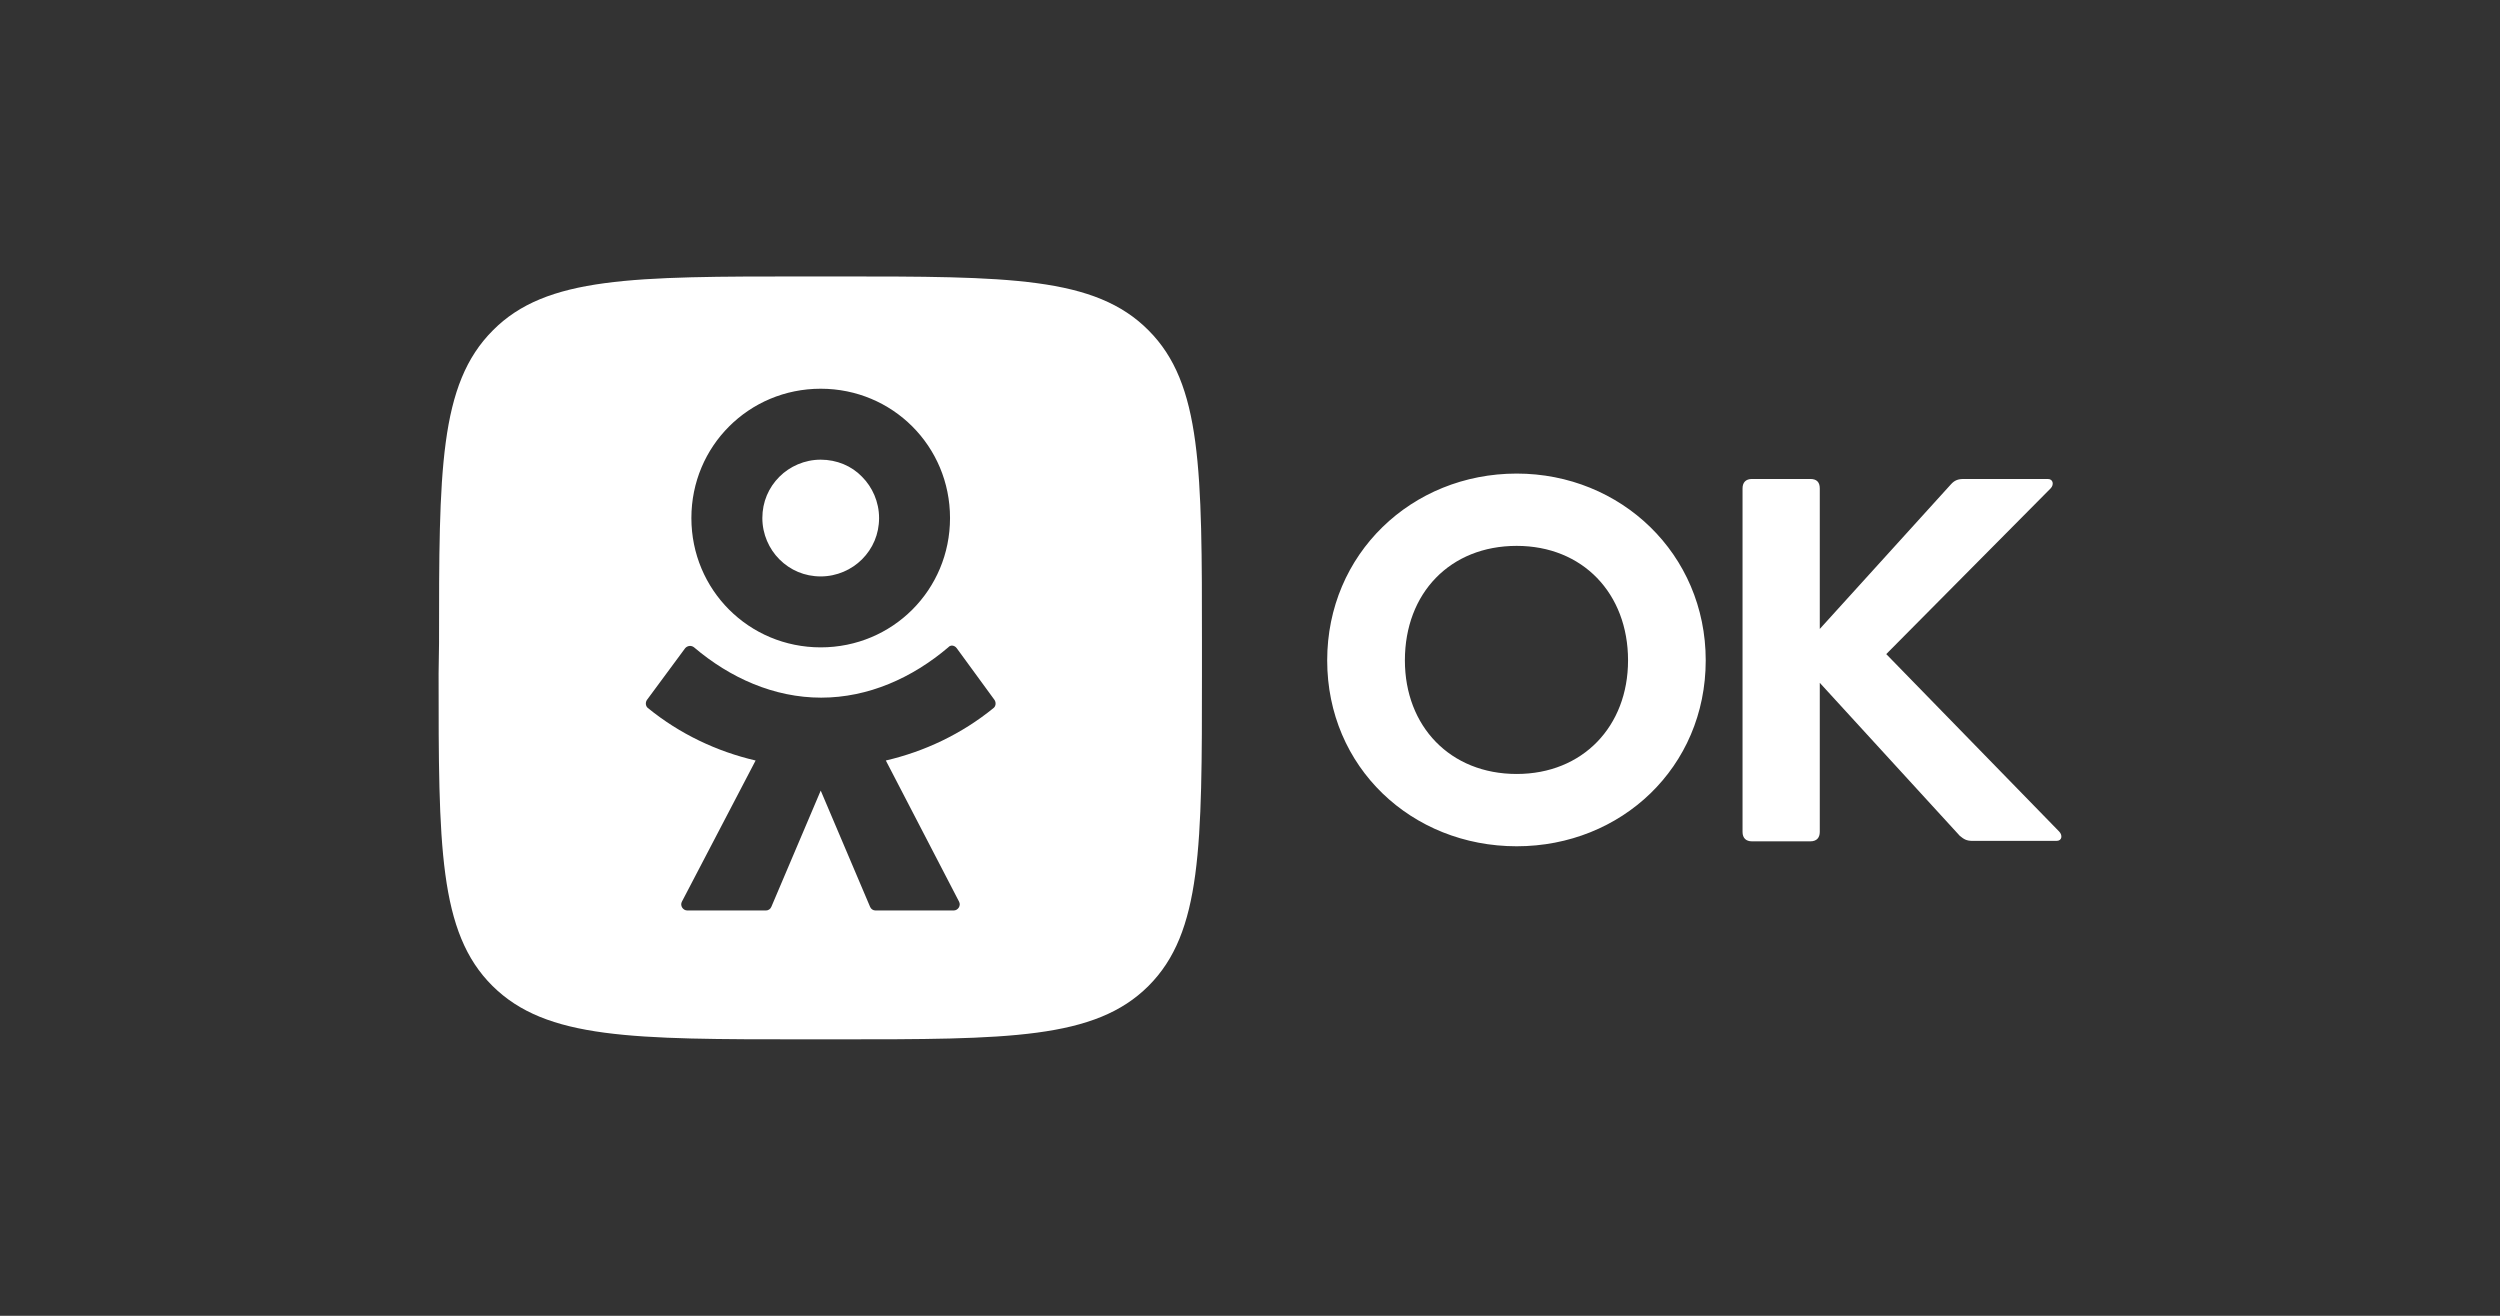
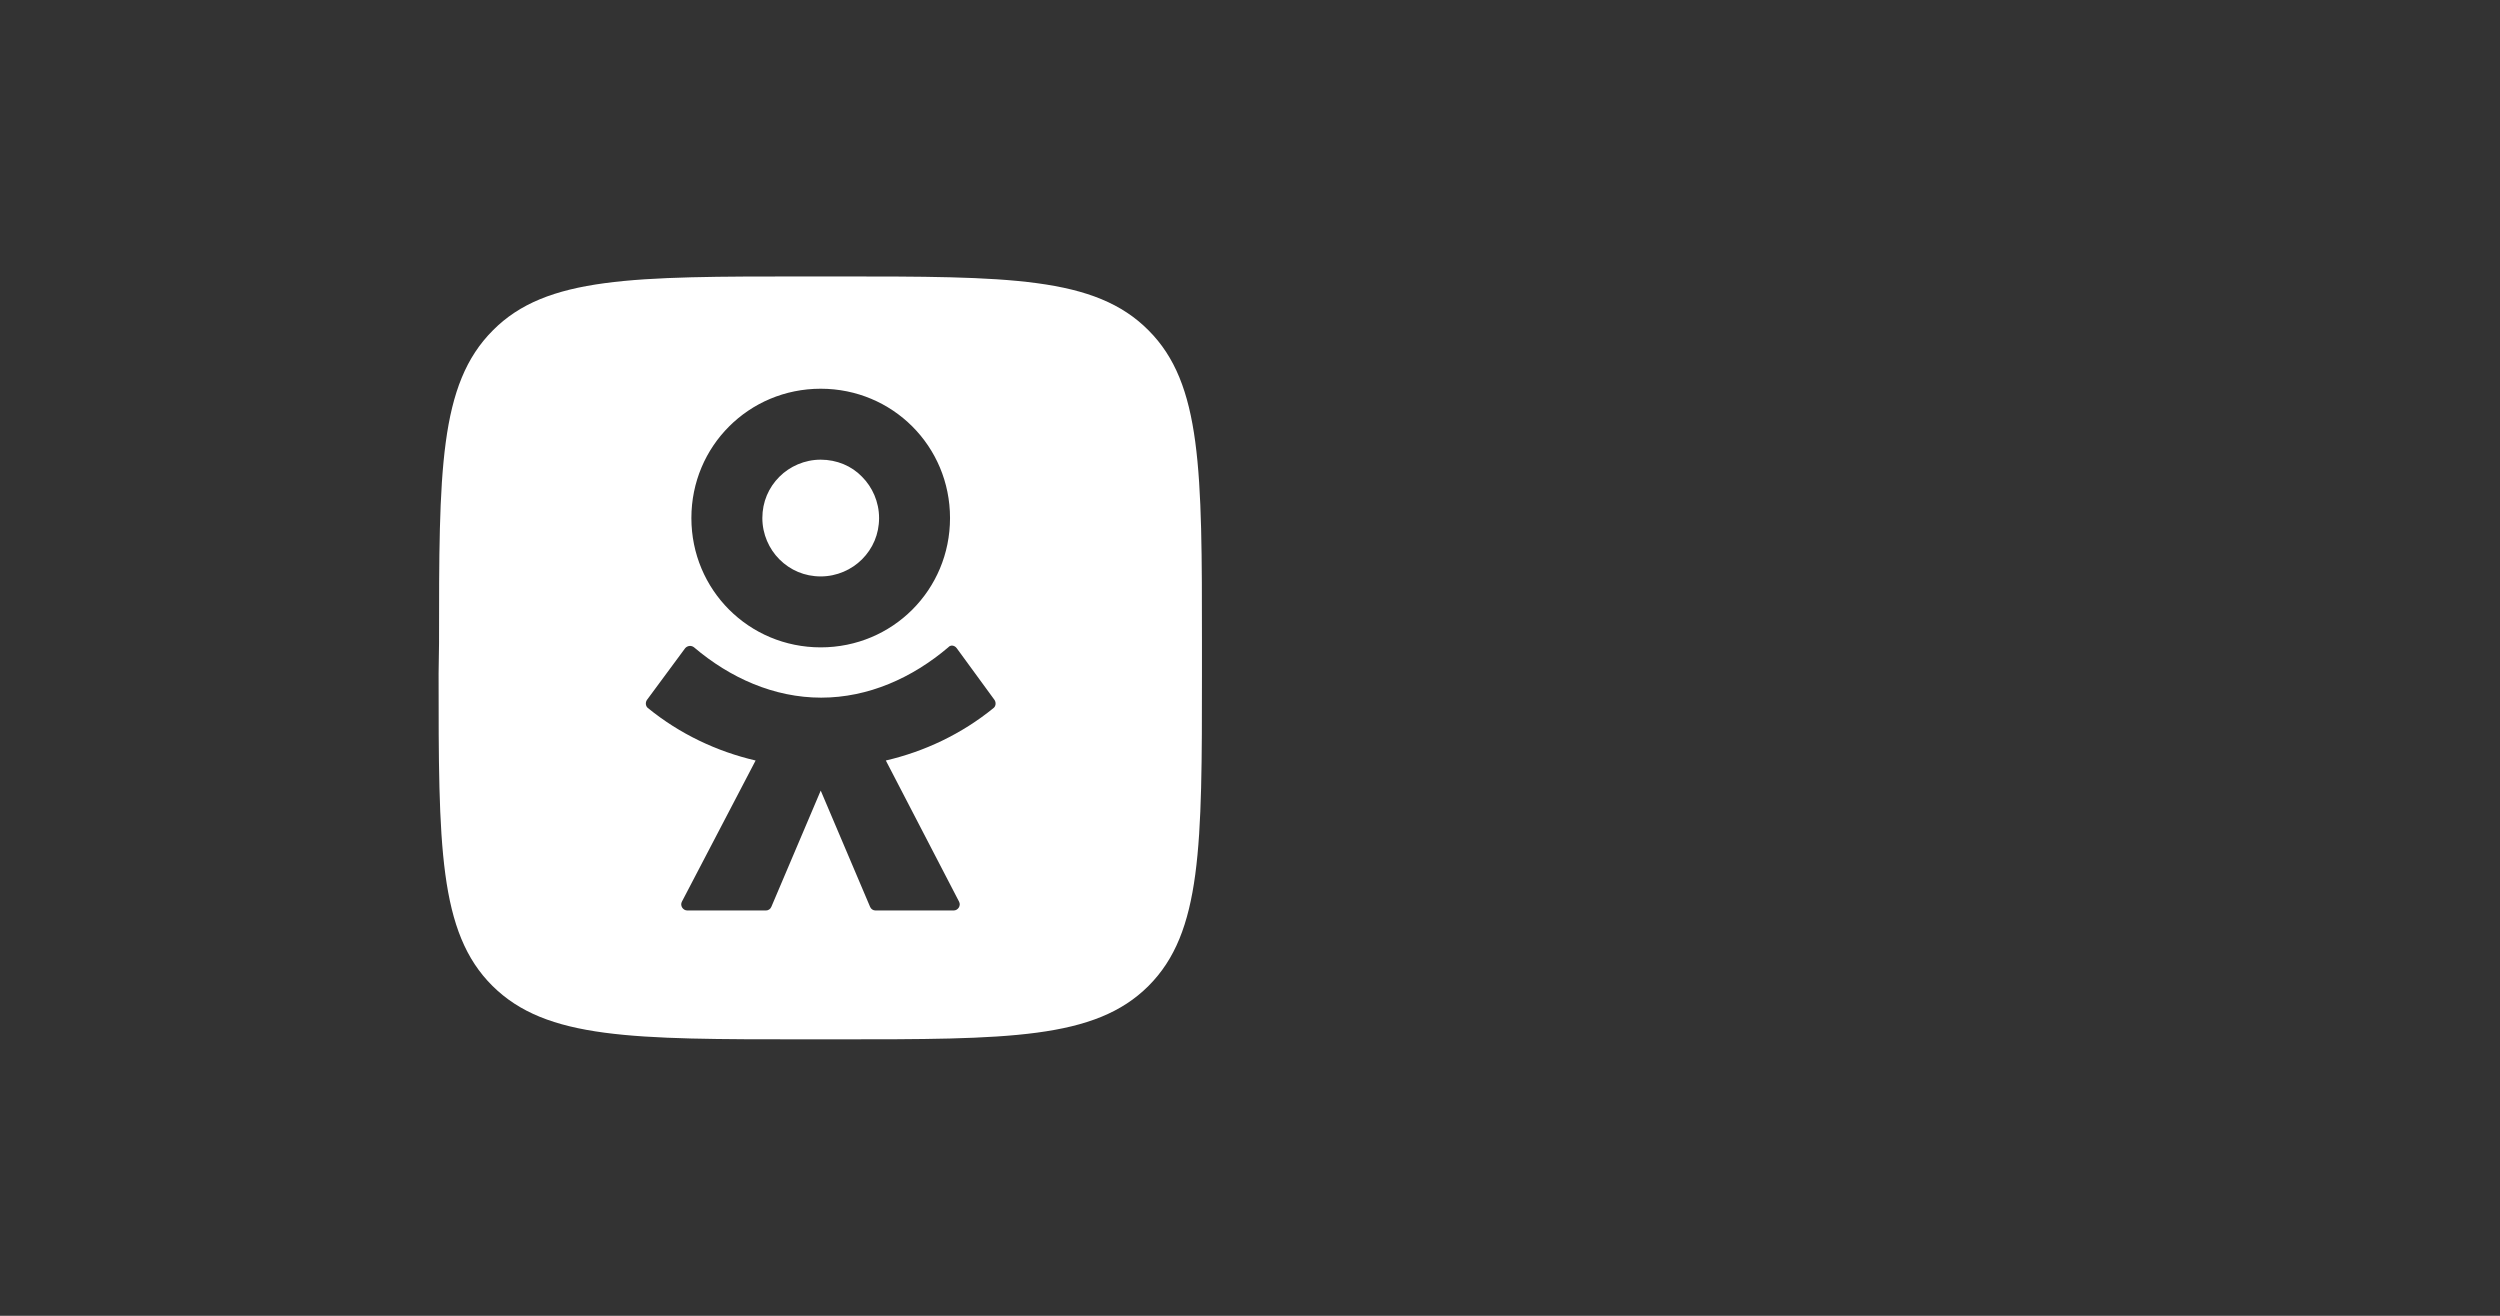
<svg xmlns="http://www.w3.org/2000/svg" width="114" height="60" viewBox="0 0 114 60" fill="none">
  <rect x="0" y="0" width="114" height="60" fill="#333333" stroke="none" />
  <path d="M38.121 12.606C46.004 12.606 49.935 12.606 52.372 15.063C54.809 17.5 54.809 21.451 54.809 29.314V30.706C54.809 38.59 54.809 42.52 52.372 44.958C49.936 47.394 45.984 47.394 38.121 47.394H36.728C28.846 47.394 24.914 47.394 22.457 44.958C20 42.521 20 38.569 20 30.706L20.02 29.334C20.02 21.452 20.02 17.52 22.477 15.063C24.914 12.606 28.866 12.606 36.728 12.606H38.121ZM43.629 29.561C43.526 29.418 43.342 29.397 43.239 29.52C41.601 30.912 39.595 31.813 37.445 31.813C35.295 31.813 33.288 30.912 31.65 29.52C31.527 29.418 31.344 29.438 31.241 29.561L29.501 31.916C29.419 32.038 29.44 32.202 29.542 32.284C30.996 33.471 32.695 34.27 34.456 34.679L31.098 41.109C30.995 41.293 31.139 41.518 31.344 41.518H34.927C35.029 41.518 35.131 41.456 35.172 41.354L37.425 36.051L39.677 41.354C39.718 41.456 39.821 41.518 39.923 41.518H43.485C43.69 41.518 43.833 41.293 43.73 41.109L40.394 34.679C42.154 34.27 43.854 33.471 45.308 32.284C45.41 32.202 45.43 32.038 45.349 31.916L43.629 29.561ZM37.425 17.726C35.787 17.726 34.312 18.381 33.247 19.446C32.182 20.51 31.527 21.985 31.527 23.623C31.527 25.26 32.183 26.735 33.247 27.799C34.312 28.864 35.787 29.52 37.425 29.52C39.063 29.52 40.537 28.864 41.602 27.799C42.666 26.735 43.321 25.26 43.321 23.623C43.321 21.985 42.666 20.511 41.602 19.446C40.537 18.381 39.063 17.726 37.425 17.726ZM37.425 20.961C38.161 20.962 38.837 21.248 39.308 21.739C39.779 22.21 40.086 22.886 40.086 23.623C40.086 24.36 39.799 25.015 39.308 25.506C38.837 25.977 38.162 26.285 37.425 26.285C36.688 26.285 36.032 25.998 35.541 25.506C35.07 25.035 34.763 24.36 34.763 23.623C34.763 22.886 35.05 22.23 35.541 21.739C36.012 21.268 36.688 20.961 37.425 20.961Z" fill="white" />
-   <path d="M74.239 30.113C74.239 27.062 72.171 24.892 69.161 24.892C66.131 24.892 64.063 27.042 64.063 30.113C64.063 33.123 66.131 35.293 69.161 35.293C72.171 35.293 74.239 33.123 74.239 30.113ZM69.161 38.59C64.37 38.59 60.52 34.986 60.52 30.113C60.52 25.26 64.37 21.595 69.161 21.595C73.911 21.595 77.781 25.26 77.781 30.113C77.781 34.986 73.932 38.59 69.161 38.59ZM82.982 22.271V28.68L88.961 22.087C89.125 21.903 89.289 21.842 89.534 21.842H93.384C93.629 21.842 93.67 22.108 93.507 22.272L86.013 29.827L93.895 37.915C94.059 38.078 94.039 38.345 93.773 38.345H89.964C89.657 38.345 89.555 38.263 89.371 38.119L82.982 31.137V37.935C82.982 38.201 82.839 38.365 82.552 38.365H79.89C79.624 38.365 79.46 38.222 79.46 37.935V22.271C79.46 22.005 79.604 21.841 79.89 21.841H82.552C82.839 21.841 82.982 21.985 82.982 22.271L82.982 22.271Z" fill="white" />
</svg>